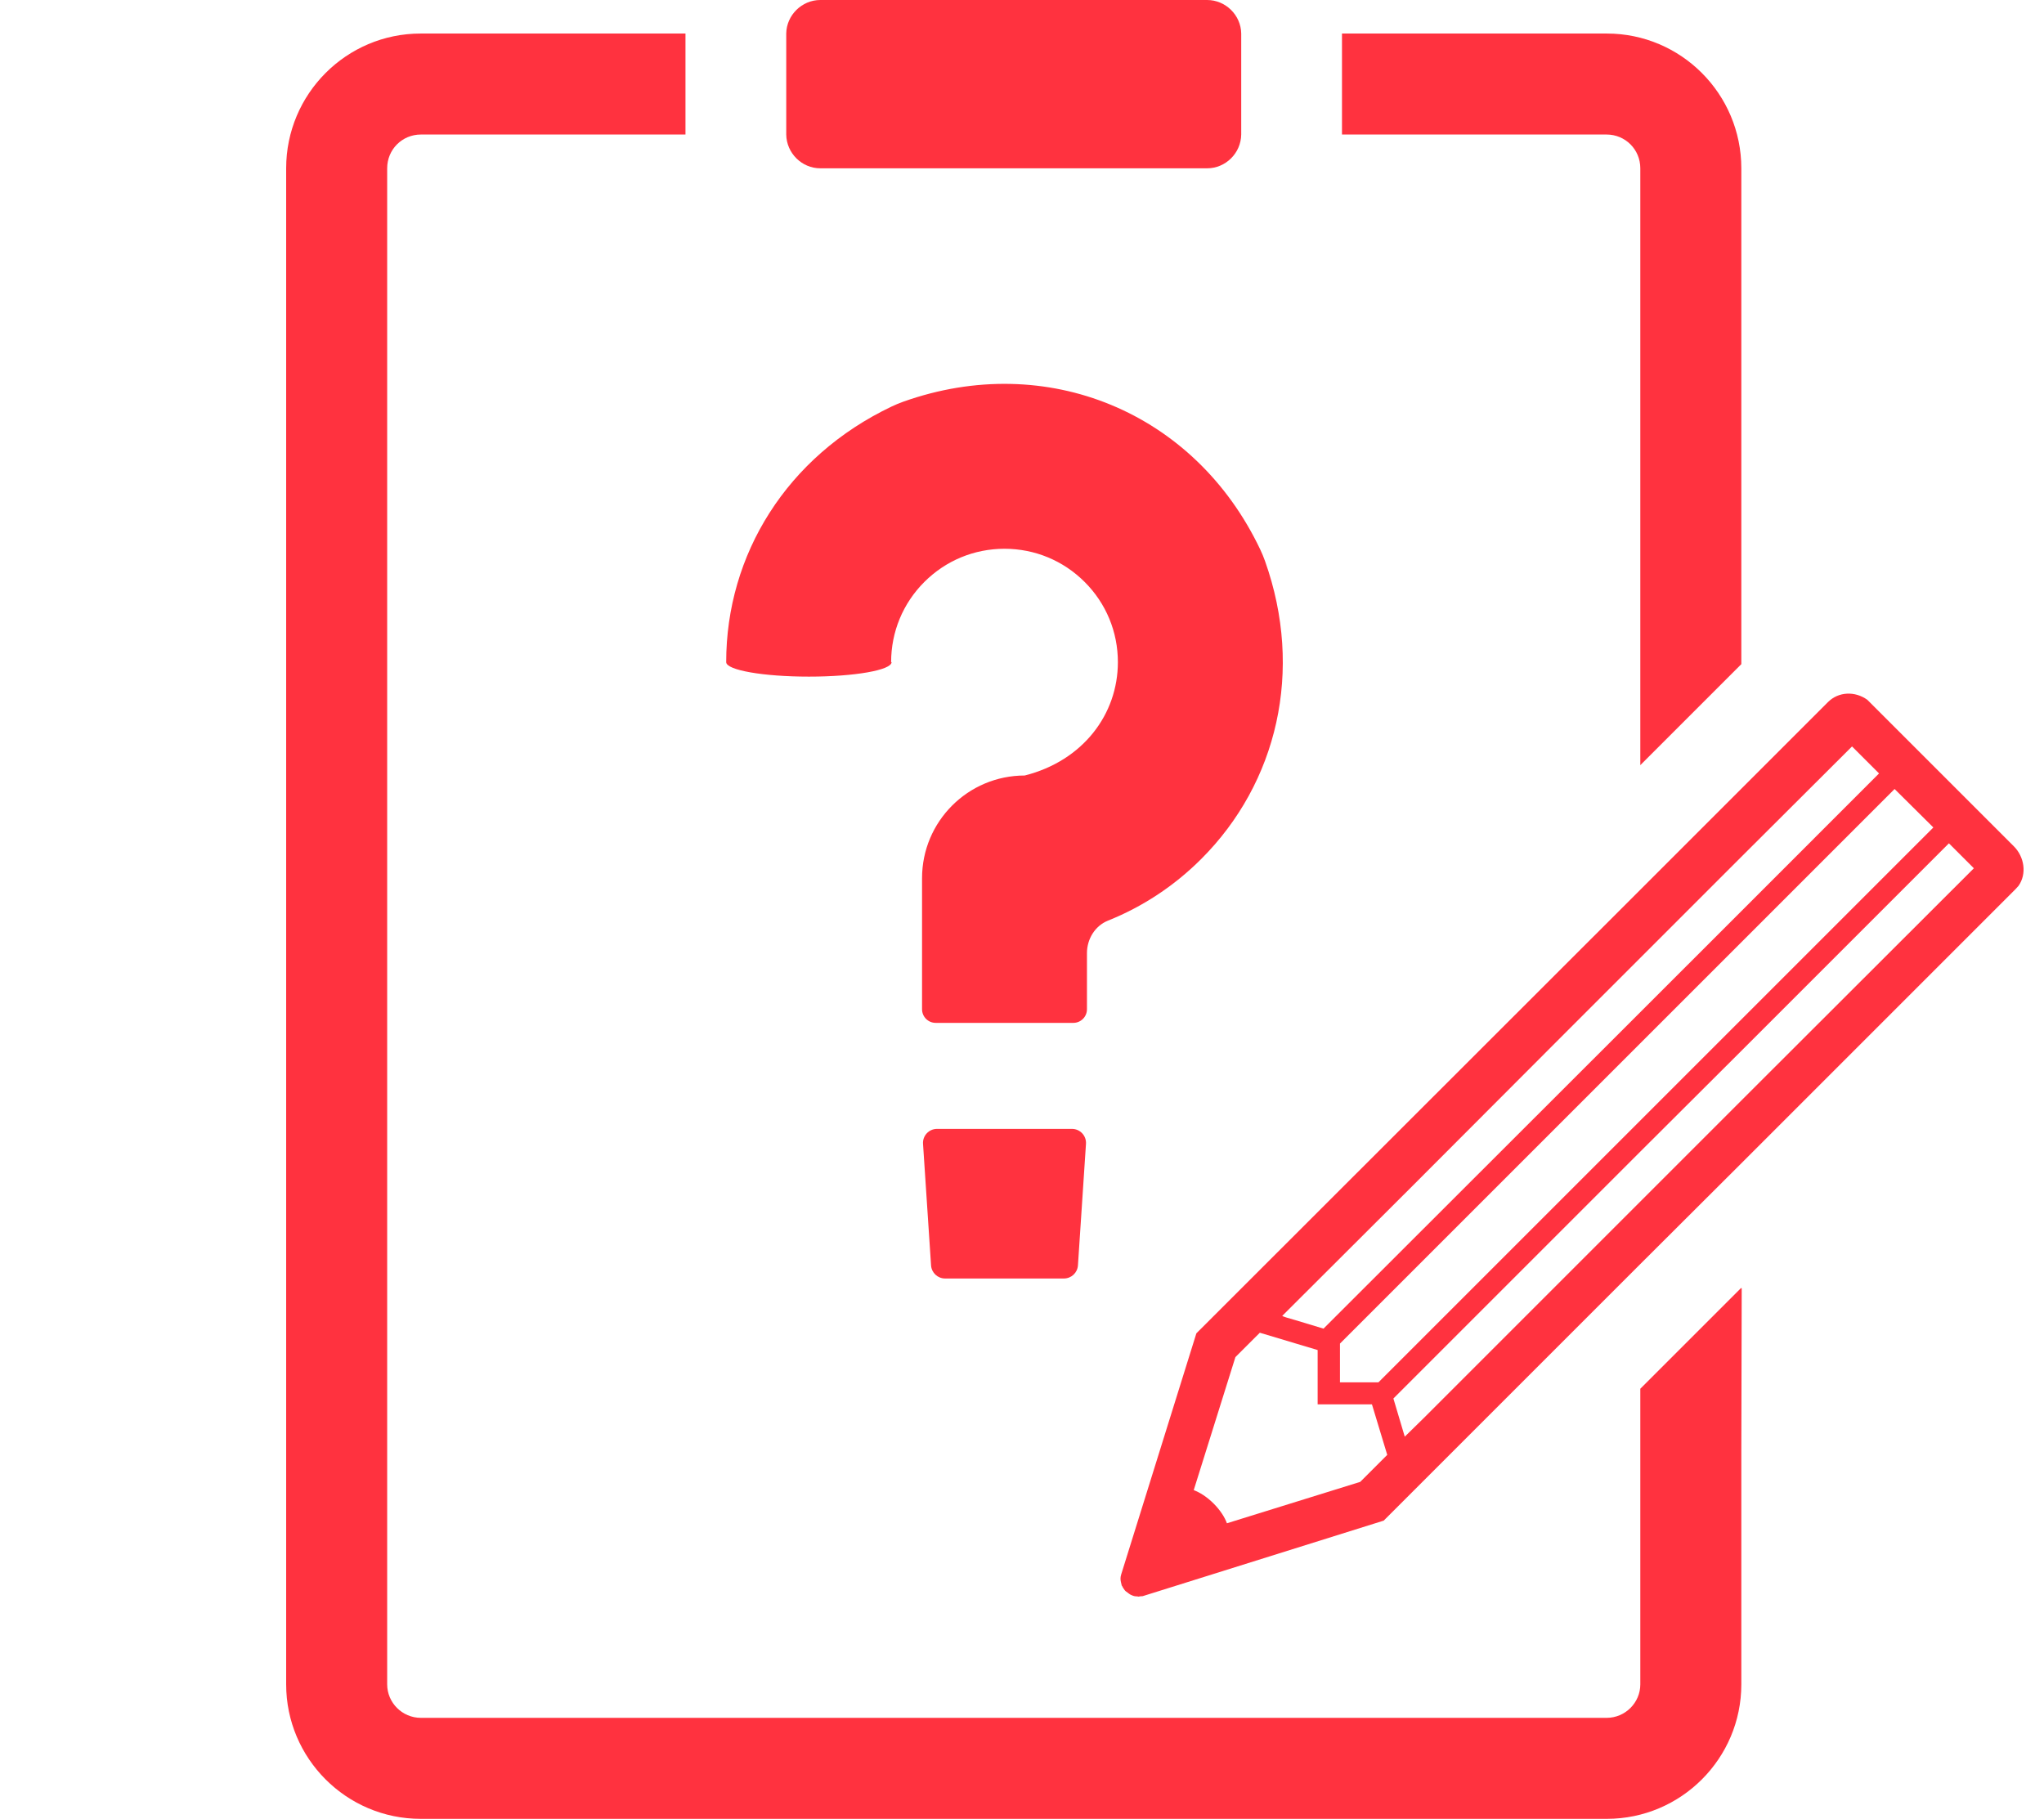
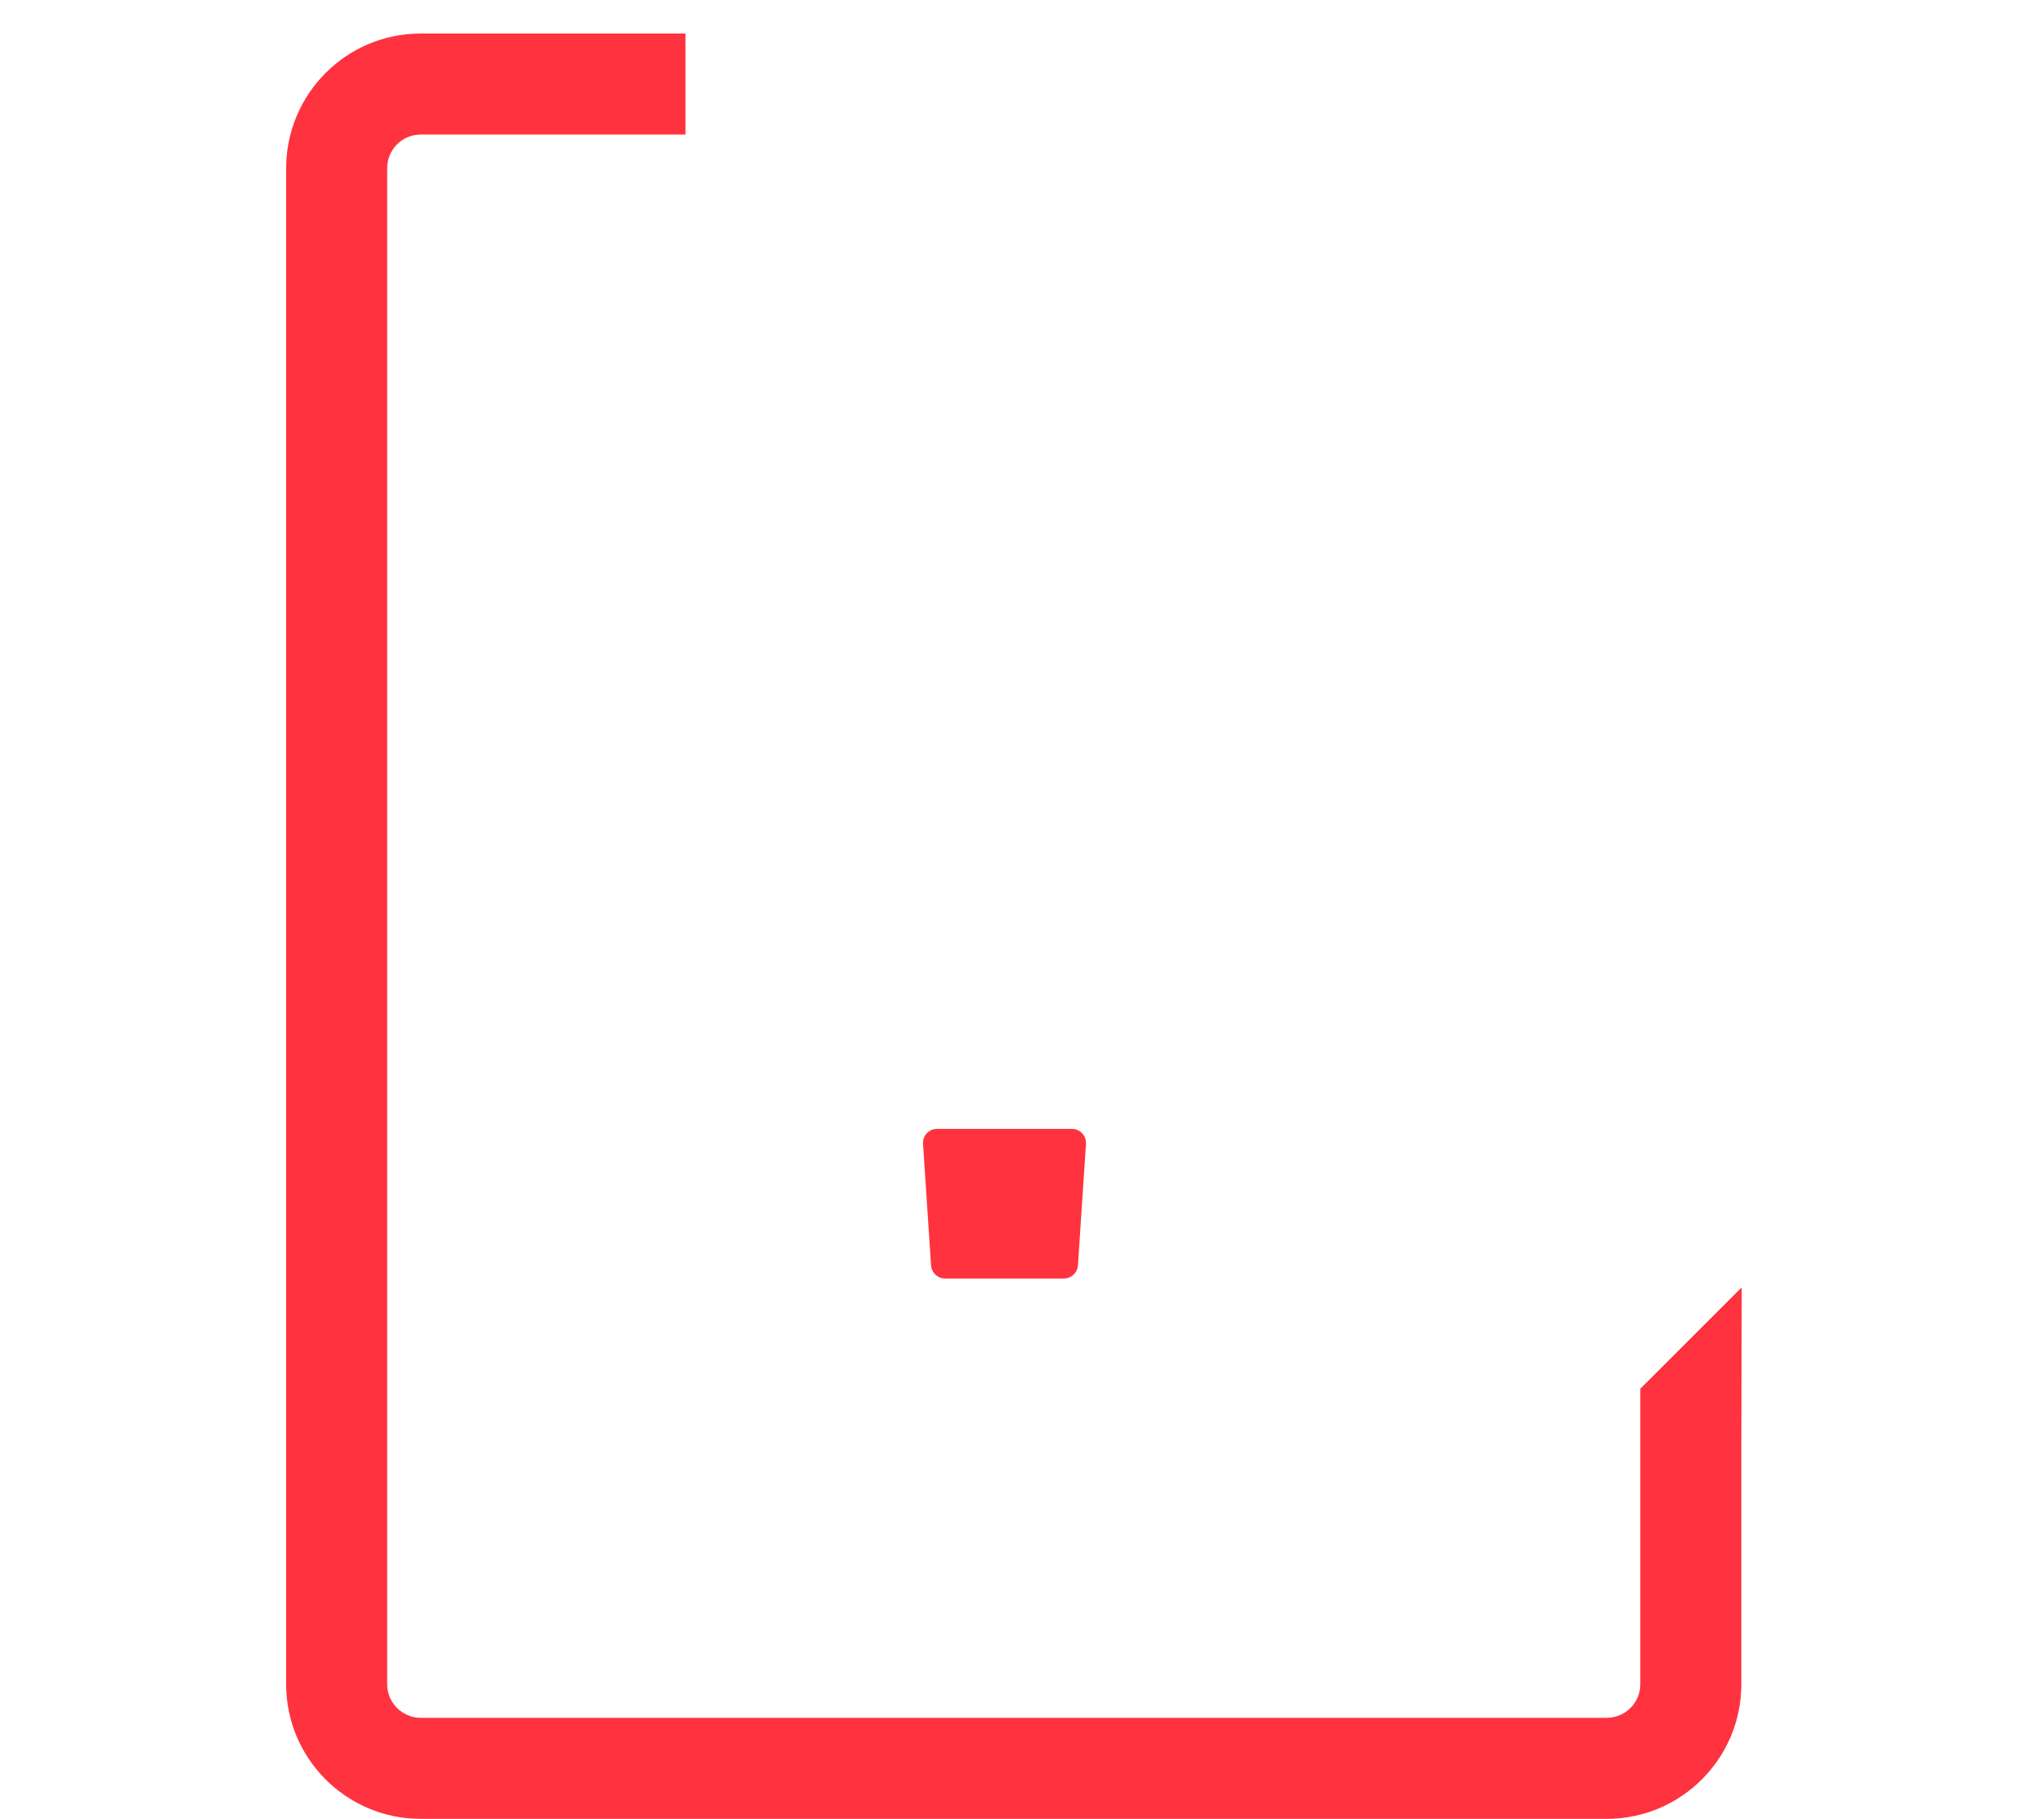
<svg xmlns="http://www.w3.org/2000/svg" width="100" height="89" viewBox="0 0 100 89" fill="none">
-   <rect width="100" height="89" fill="white" />
  <path d="M52.445 55.234H45.842C45.446 55.234 45.131 55.57 45.158 55.966L45.551 61.913C45.575 62.274 45.874 62.554 46.236 62.554H52.052C52.413 62.554 52.713 62.274 52.737 61.913L53.13 55.966C53.156 55.57 52.842 55.234 52.445 55.234Z" fill="#FF323F" />
-   <path d="M39.574 33.106C41.809 33.106 43.62 32.788 43.62 32.397H43.597C43.597 30.916 44.174 29.522 45.221 28.475C46.269 27.427 47.662 26.85 49.144 26.85C50.626 26.85 52.018 27.427 53.066 28.475C54.114 29.522 54.691 30.916 54.691 32.397C54.691 34.939 52.993 37.22 50.133 37.944C47.358 37.944 45.11 40.193 45.11 42.967V49.38C45.11 49.748 45.408 50.047 45.777 50.047H52.511C52.88 50.047 53.178 49.748 53.178 49.38V46.633C53.178 45.947 53.571 45.299 54.207 45.044C55.897 44.368 57.447 43.35 58.772 42.025C62.492 38.305 63.794 32.81 61.889 27.45C61.82 27.256 61.741 27.065 61.652 26.878C58.454 20.157 51.211 17.159 44.197 19.652C44.002 19.721 43.811 19.801 43.625 19.889C38.491 22.333 35.528 27.138 35.528 32.397C35.528 32.788 37.34 33.106 39.574 33.106Z" fill="#FF323F" />
-   <path d="M80.25 8.234V37.438L85.192 32.496V8.234C85.192 4.6 82.246 1.641 78.613 1.641H65.655C65.655 1.655 65.655 1.655 65.655 1.669V6.554C65.655 6.568 65.655 6.568 65.655 6.582H78.599C79.518 6.582 80.25 7.315 80.25 8.234Z" fill="#FF323F" />
  <path d="M85.192 63.045V63.007L80.25 67.948V82.413C80.25 83.304 79.518 84.051 78.599 84.051H20.593C19.674 84.051 18.942 83.304 18.942 82.413V8.234C18.942 7.314 19.674 6.582 20.593 6.582H33.536C33.536 6.568 33.536 6.568 33.536 6.554V1.669C33.536 1.655 33.536 1.655 33.536 1.641H20.579C16.945 1.641 14 4.599 14 8.234V82.413C14 86.034 16.945 88.992 20.579 88.992H78.612C82.246 88.992 85.192 86.034 85.192 82.413V71.023L85.211 63.026L85.192 63.045Z" fill="#FF323F" />
-   <path d="M40.132 8.235H40.145H59.046H59.058C59.96 8.235 60.713 7.494 60.725 6.58C60.725 6.568 60.725 6.568 60.725 6.556V1.667C60.725 1.655 60.725 1.655 60.725 1.642C60.713 0.741 59.96 0 59.058 0H59.046H40.145H40.132C39.231 0 38.478 0.741 38.466 1.642C38.466 1.655 38.466 1.655 38.466 1.667V6.556C38.466 6.568 38.466 6.568 38.466 6.581C38.478 7.494 39.231 8.235 40.132 8.235Z" fill="#FF323F" />
-   <path d="M98.523 41.406L91.355 34.238C90.751 33.807 89.947 33.835 89.43 34.353L85.193 38.59L80.251 43.532L58.531 65.237L54.854 77.03C54.811 77.159 54.811 77.289 54.839 77.404C54.854 77.476 54.868 77.533 54.883 77.591C54.897 77.591 54.897 77.591 54.897 77.591C54.925 77.677 54.983 77.734 55.026 77.806C55.069 77.864 55.127 77.892 55.184 77.936C55.198 77.95 55.212 77.964 55.242 77.978C55.285 78.021 55.342 78.036 55.399 78.064C55.428 78.079 55.457 78.079 55.485 78.093C55.543 78.108 55.601 78.108 55.658 78.108L55.672 78.122C55.715 78.122 55.744 78.108 55.773 78.108C55.83 78.093 55.874 78.108 55.916 78.093L67.696 74.401L80.251 61.847L85.192 56.919L98.594 43.517C98.651 43.459 98.695 43.403 98.752 43.345C99.169 42.755 99.04 41.923 98.523 41.406ZM69.645 69.393L68.726 70.293L68.17 68.426L80.251 56.345L85.192 51.418L95.348 41.262L96.569 42.483L85.192 53.846L80.251 58.787L77.68 61.358L71.589 67.449L69.645 69.393ZM60.025 74.531C59.925 74.243 59.694 73.884 59.379 73.569C59.048 73.238 58.704 73.023 58.402 72.908L60.441 66.4L61.635 65.208L64.464 66.055V68.713H67.121L67.869 71.184L66.547 72.505L60.025 74.531ZM94.587 40.486L85.193 49.88L80.251 54.822L67.438 67.635H65.556V65.739L80.251 51.044L85.193 46.103L92.69 38.604L94.587 40.486ZM85.193 44.581L80.251 49.522L64.751 65.007L63.373 64.591L62.927 64.461L62.77 64.405L62.732 64.383L69.132 57.997L76.817 50.298L80.251 46.865L84.503 42.612L85.193 41.923L90.608 36.522L91.93 37.843L85.193 44.581Z" fill="#FF323F" />
</svg>